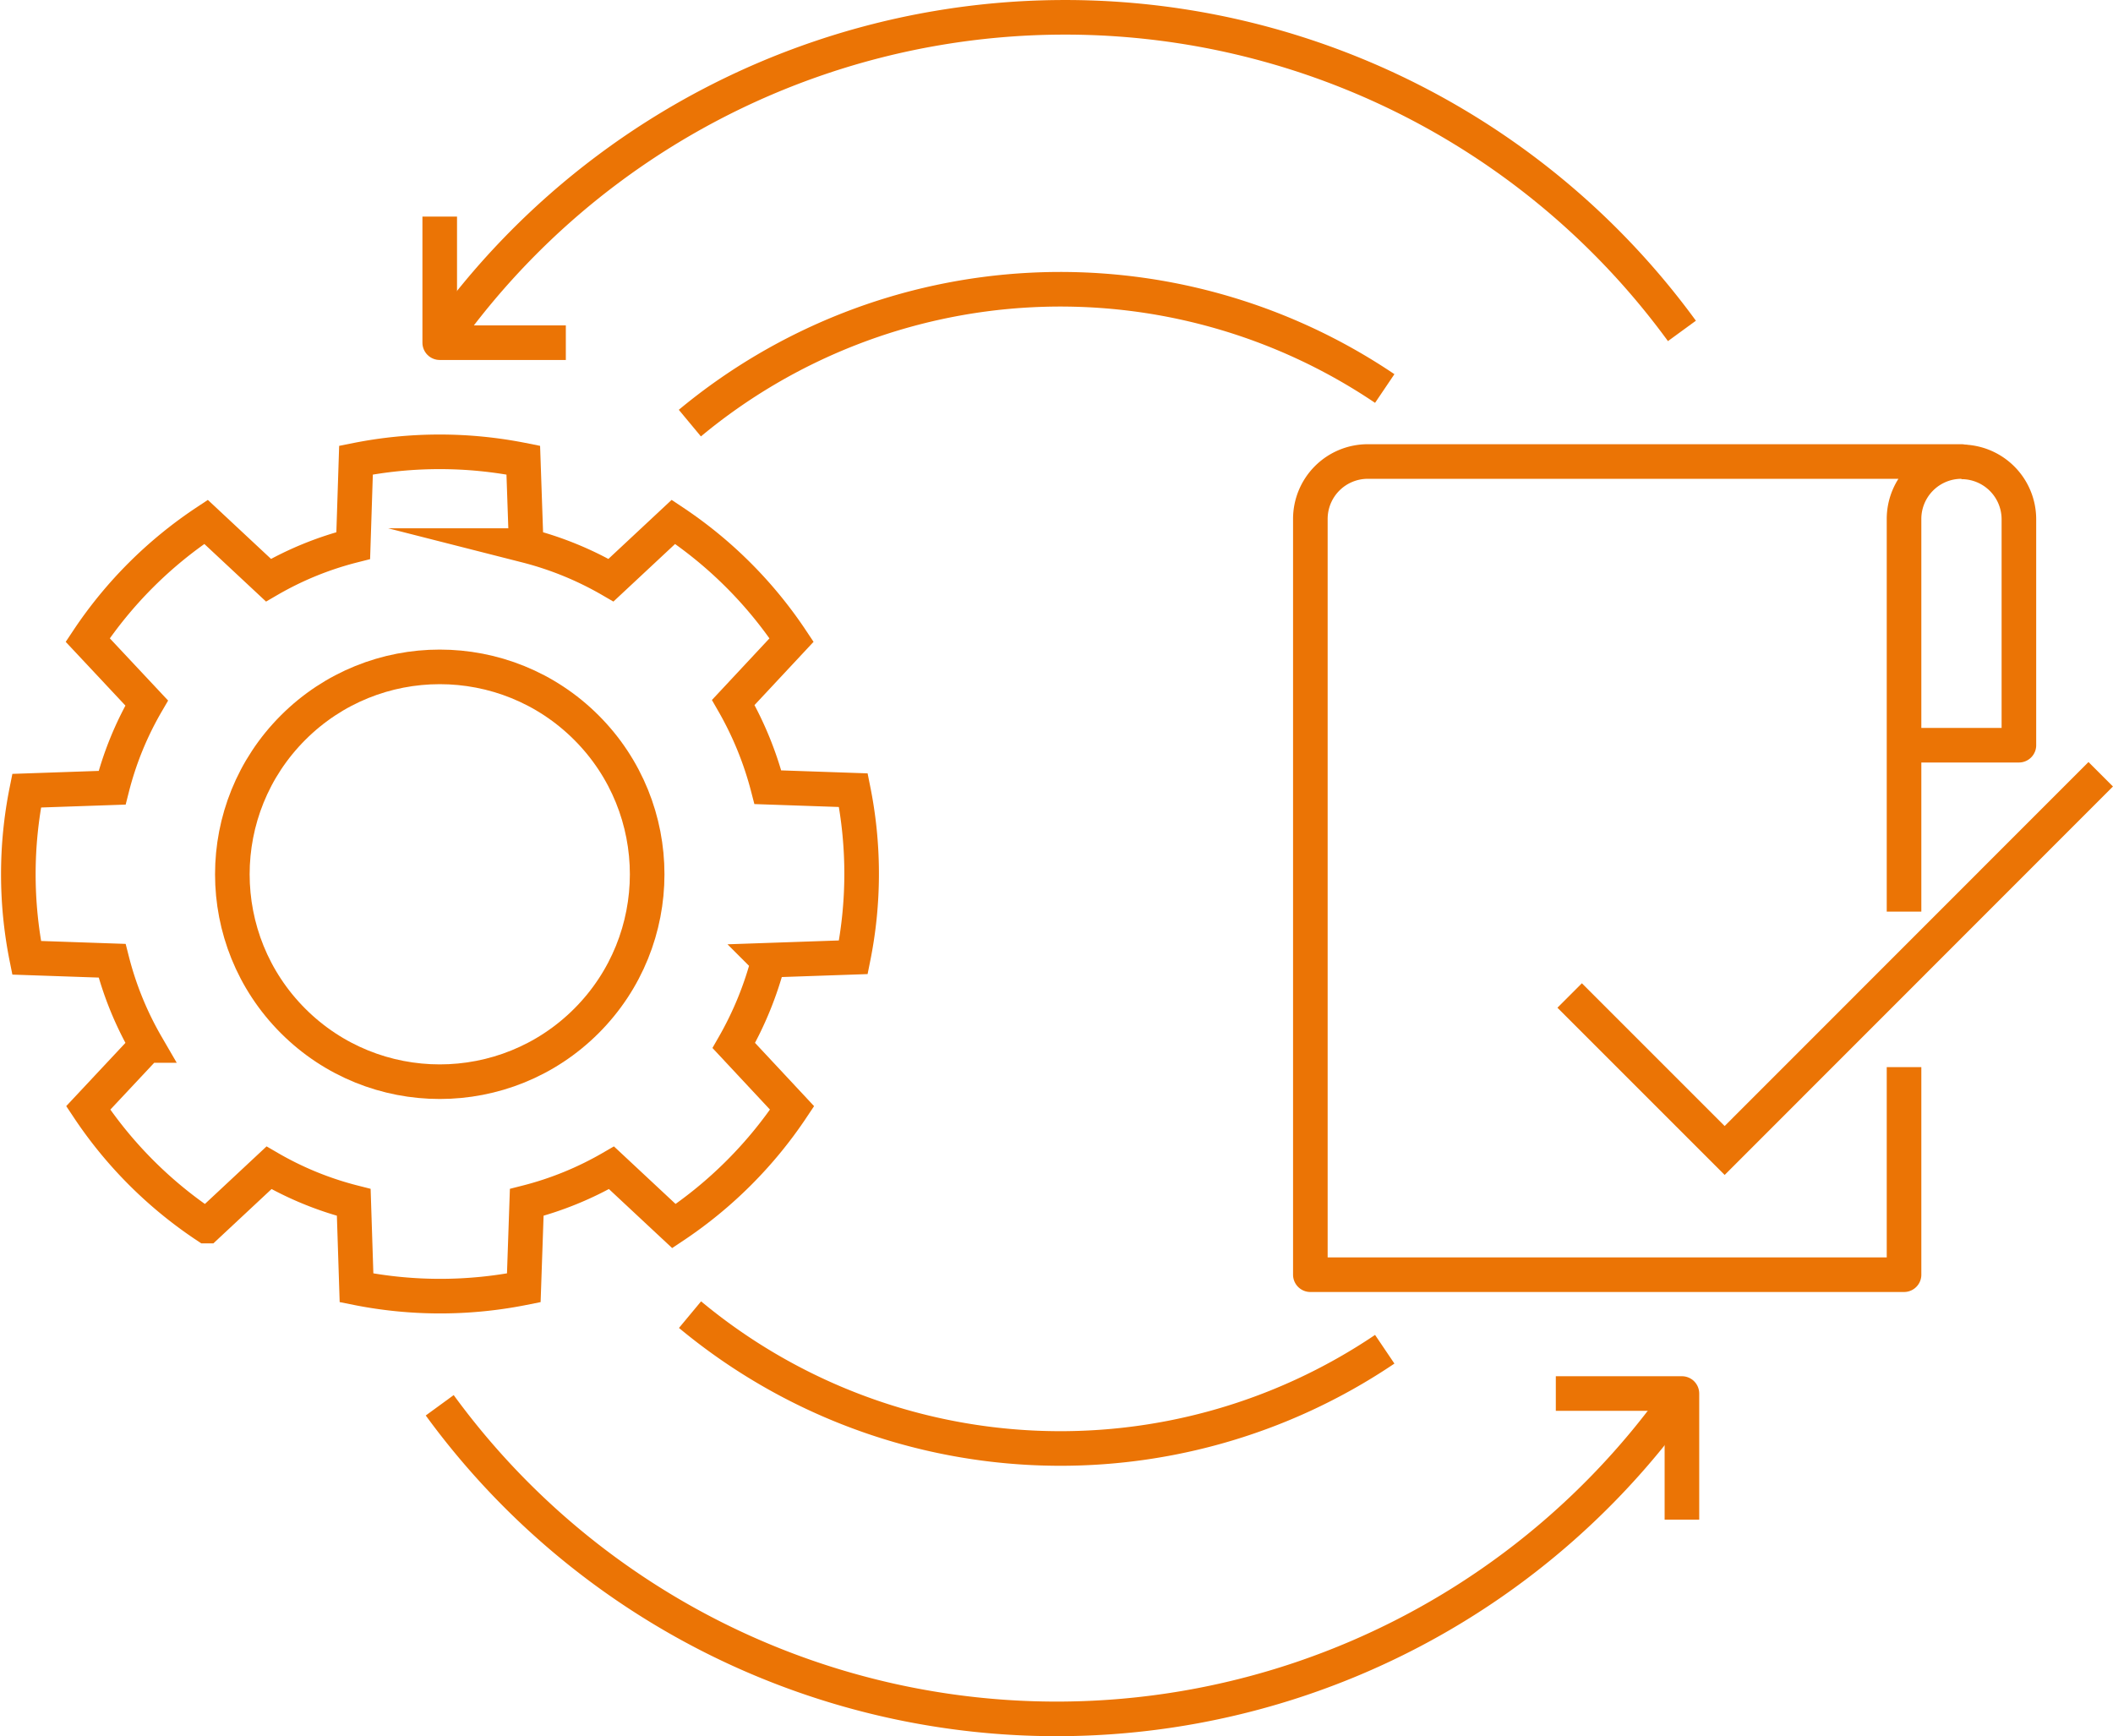
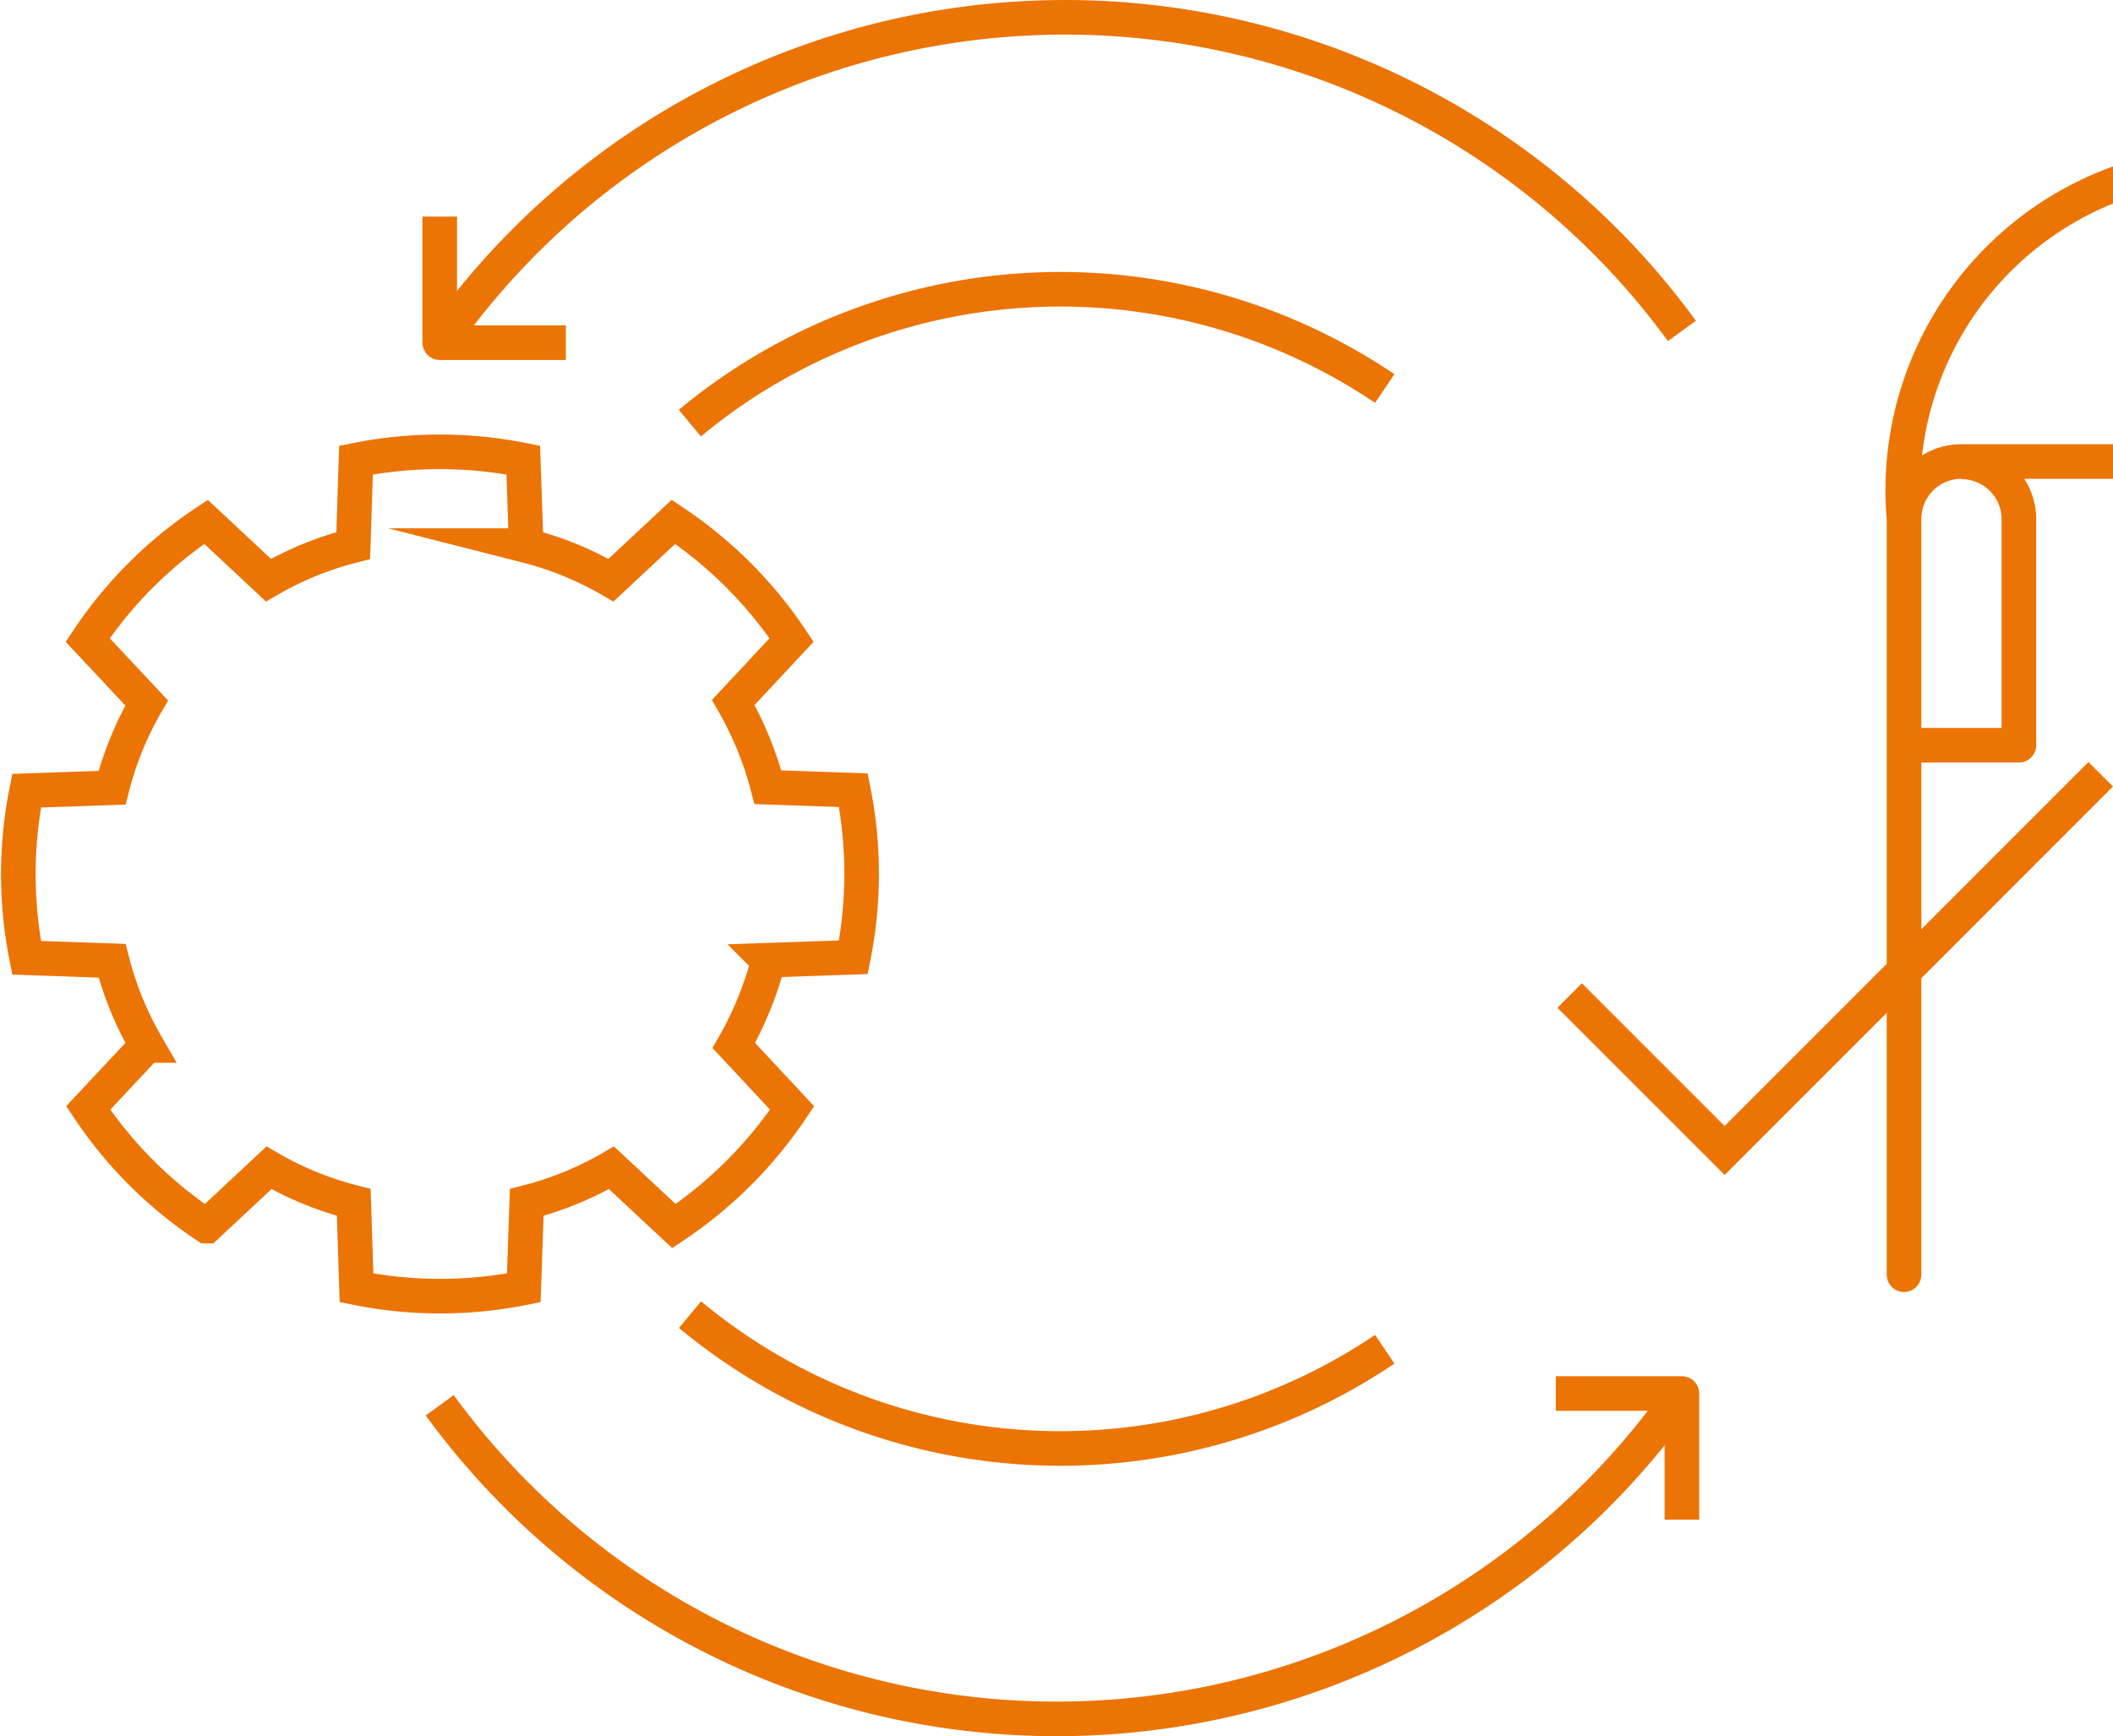
<svg xmlns="http://www.w3.org/2000/svg" viewBox="0 0 122.15 100.37">
  <defs>
    <style>.cls-1,.cls-2{fill:none;stroke:#eb7405;stroke-width:2px;}.cls-1{stroke-linejoin:round;}.cls-2{stroke-miterlimit:10;}</style>
  </defs>
  <g id="Слой_2" data-name="Слой 2">
    <g id="Layer_1" data-name="Layer 1">
      <path class="cls-1" d="M25.42,19.81a44.14,44.14,0,0,1,71.81-.68" />
      <polyline class="cls-1" points="32.71 19.81 25.42 19.81 25.42 12.52" />
      <path class="cls-1" d="M97.23,80.56a44.14,44.14,0,0,1-71.81.68" />
      <polyline class="cls-1" points="89.94 80.56 97.23 80.56 97.23 87.85" />
      <path class="cls-1" d="M113.39,26.7A3.32,3.32,0,0,1,116.71,30V43.08h-6.65" />
-       <path class="cls-1" d="M110.07,61.69v12H75.75V30a3.32,3.32,0,0,1,3.32-3.32h34.32A3.32,3.32,0,0,0,110.07,30v22.7" />
+       <path class="cls-1" d="M110.07,61.69v12V30a3.32,3.32,0,0,1,3.32-3.32h34.32A3.32,3.32,0,0,0,110.07,30v22.7" />
      <path class="cls-2" d="M44.42,55.54a19.94,19.94,0,0,1-2,4.9l3.37,3.61a24.67,24.67,0,0,1-6.83,6.83l-3.61-3.37a19.2,19.2,0,0,1-4.9,2h0l-.17,4.94a24.59,24.59,0,0,1-9.67,0l-.16-4.94a19.05,19.05,0,0,1-4.9-2l-3.61,3.37a24.44,24.44,0,0,1-6.84-6.83l3.38-3.61a19.2,19.2,0,0,1-2-4.9h0l-4.94-.17a24.54,24.54,0,0,1,0-9.66l4.94-.17h0a19.05,19.05,0,0,1,2-4.9L5.07,37a24.44,24.44,0,0,1,6.84-6.83l3.61,3.37a19.05,19.05,0,0,1,4.9-2l.16-4.94a24.59,24.59,0,0,1,9.67,0l.17,4.94h0a19.2,19.2,0,0,1,4.9,2l3.61-3.37A24.54,24.54,0,0,1,45.76,37l-3.37,3.61a19.79,19.79,0,0,1,2,4.9h0l4.94.17a24.54,24.54,0,0,1,0,9.66l-4.94.17Z" />
-       <circle class="cls-2" cx="25.42" cy="50.54" r="11.99" transform="translate(-28.29 32.78) rotate(-45)" />
      <polyline class="cls-2" points="90.74 57.55 99.7 66.51 121.44 44.76" />
      <path class="cls-1" d="M80.05,78a33.5,33.5,0,0,1-40.16-2" />
      <path class="cls-1" d="M39.88,24.46a33.51,33.51,0,0,1,40.17-2" />
    </g>
  </g>
</svg>